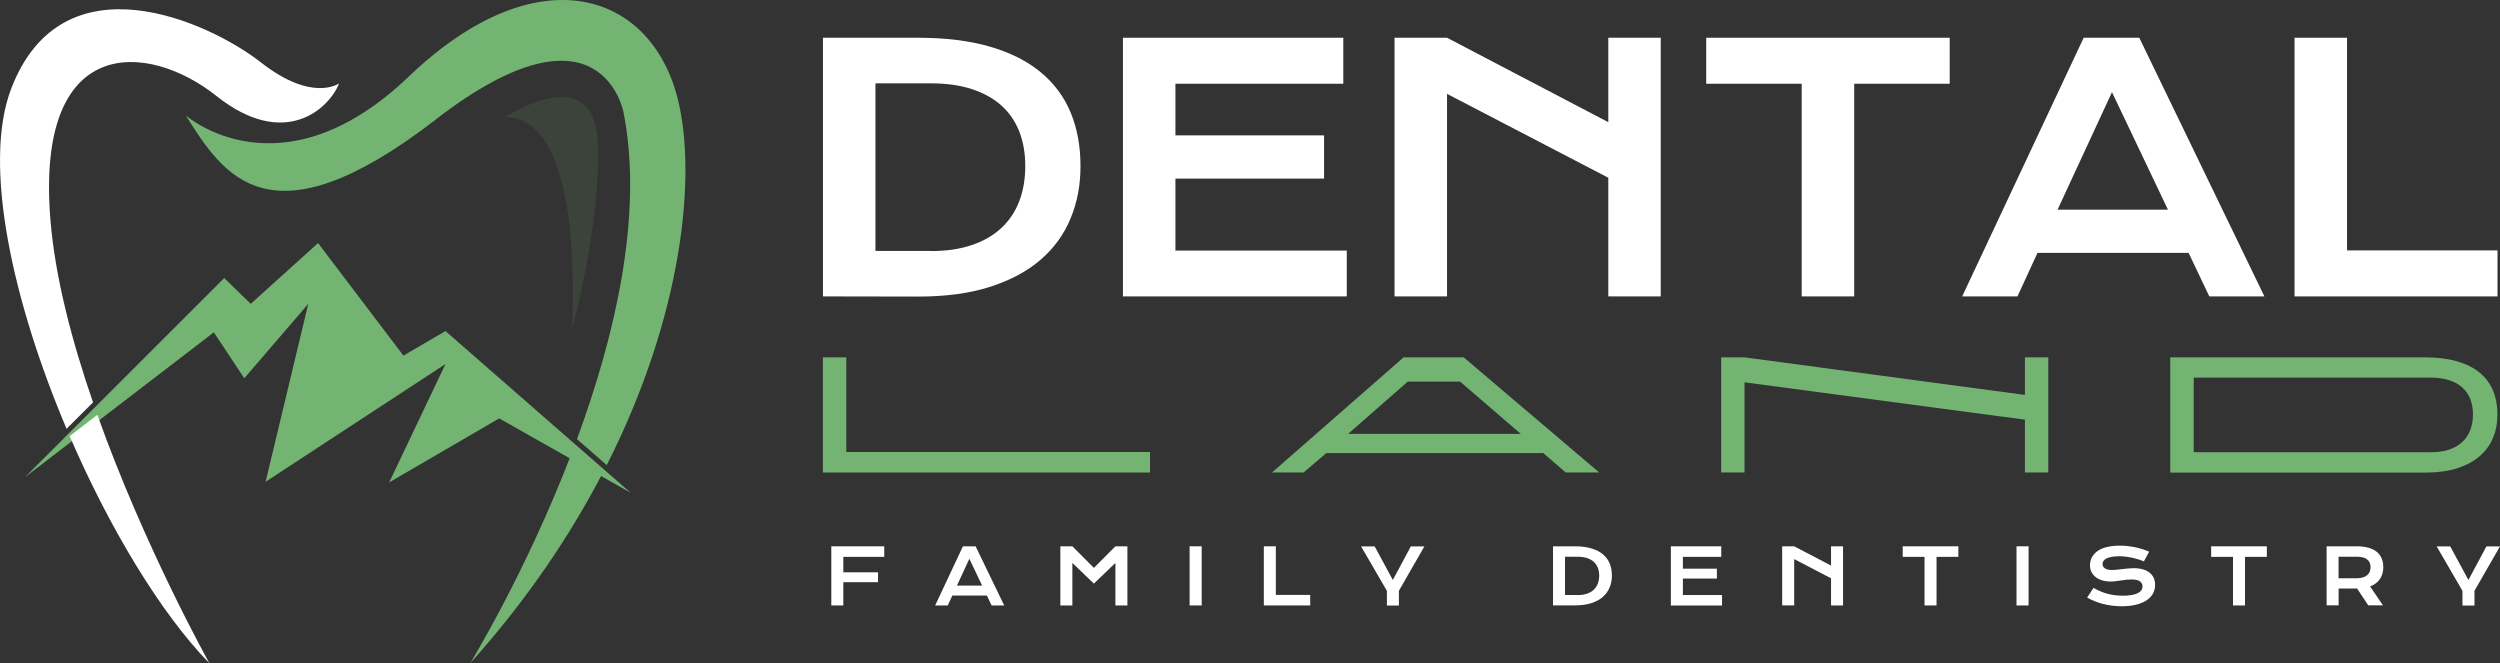
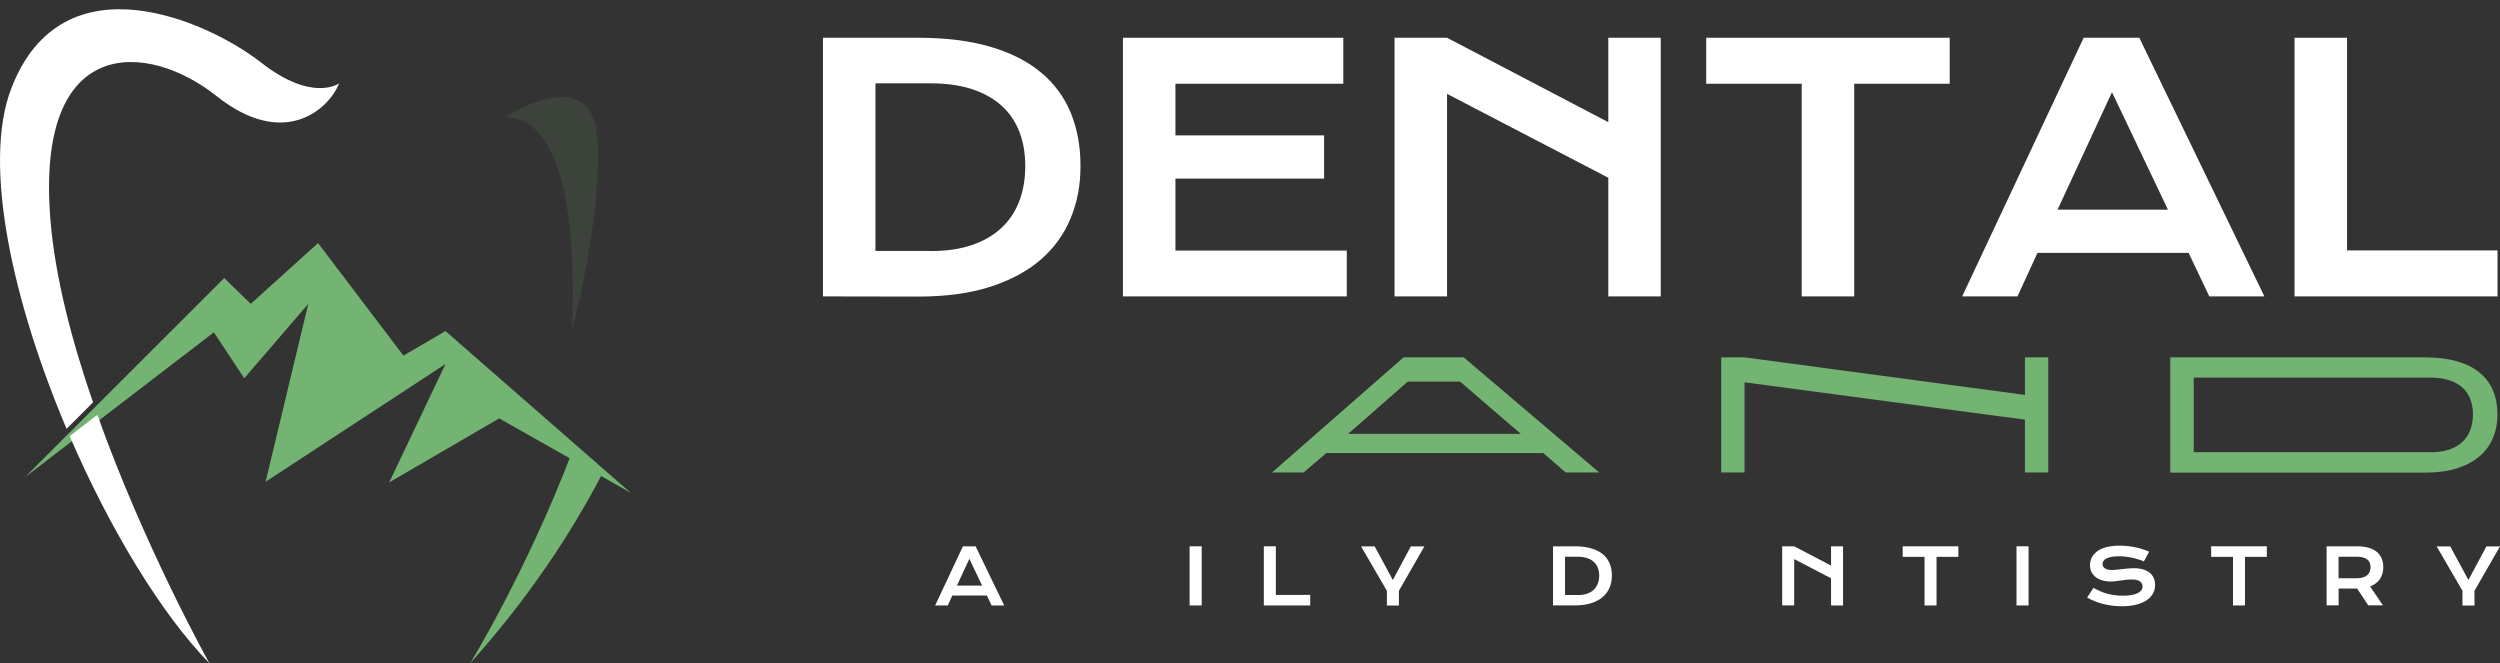
<svg xmlns="http://www.w3.org/2000/svg" width="245" height="65" viewBox="0 0 245 65" fill="none">
  <rect x="0" y="0" width="245" height="65" fill="#333333" stroke="none" />
  <g clip-path="url(#clip0_138_37)">
    <path d="M2.442 46.768L21.971 27.247L24.574 29.777L31.169 23.82L39.534 34.849L43.657 32.444L61.797 48.288L48.922 41.001L38.144 47.273L43.657 35.674L26.029 47.213L30.212 29.777L23.938 37.07L20.955 32.568L2.442 46.768Z" fill="#73B473" />
    <path d="M9.114 39.428C7.052 33.441 5.401 27.182 4.943 21.558C3.44 3.254 14.509 4.074 21.205 9.401C27.901 14.728 32.274 10.63 33.23 8.172C33.23 8.172 30.634 10.084 25.578 6.123C20.522 2.162 6.173 -4.43 1.117 8.635C-1.771 16.094 1.271 29.623 6.524 42.023L9.12 39.428H9.114Z" fill="white" />
    <path d="M6.827 42.736C10.73 51.78 15.78 60.148 20.522 65C20.522 65 14.17 53.651 9.542 40.651L6.827 42.736Z" fill="white" />
    <path d="M56.039 44.363C51.56 56.08 46.076 65 46.076 65C51.684 58.752 55.968 52.344 59.17 46.138L56.039 44.369V44.363Z" fill="#73B473" />
-     <path d="M42.683 11.723C58.968 -0.843 61.113 11.04 61.113 11.04C63.074 21.089 60.252 32.972 56.544 43.032L59.462 45.58C66.93 30.816 68.261 17.252 66.449 9.811C63.852 -0.843 52.647 -4.531 40.075 7.489C27.503 19.509 18.21 11.313 18.21 11.313C21.9 17.187 26.41 24.29 42.695 11.723H42.683Z" fill="#73B473" />
    <g style="mix-blend-mode:multiply" opacity="0.2">
      <path d="M49.498 11.474C49.498 11.474 58.143 5.808 58.57 13.742C58.998 21.677 56.022 32.444 56.022 32.444C56.022 32.444 57.578 11.48 49.504 11.48L49.498 11.474Z" fill="#588158" />
    </g>
-     <path d="M80.649 35.021H82.936V44.297H112.703V46.305H80.643V35.027L80.649 35.021Z" fill="#73B473" />
    <path d="M143.449 35.021H137.55L124.663 46.299H127.752L129.986 44.398H151.239L153.431 46.299H156.717L143.443 35.021H143.449ZM132.113 42.522L137.96 37.397H143.087L149.04 42.522H132.107H132.113Z" fill="#73B473" />
    <path d="M168.677 35.021H170.964L198.443 38.703V35.021H200.731V46.299H198.443V41.126L170.964 37.468V46.299H168.677V35.021Z" fill="#73B473" />
    <path d="M212.697 35.021H237.656C238.863 35.021 239.914 35.152 240.805 35.413C241.697 35.674 242.433 36.042 243.016 36.529C243.598 37.011 244.037 37.598 244.323 38.293C244.608 38.982 244.75 39.76 244.75 40.621C244.75 41.482 244.608 42.195 244.323 42.89C244.037 43.585 243.604 44.184 243.021 44.695C242.439 45.2 241.703 45.598 240.811 45.889C239.92 46.174 238.868 46.317 237.662 46.317H212.685V35.027L212.697 35.021ZM238.221 44.321C238.904 44.321 239.504 44.232 240.021 44.06C240.538 43.882 240.966 43.632 241.31 43.312C241.655 42.991 241.91 42.599 242.089 42.142C242.261 41.684 242.35 41.174 242.35 40.609C242.35 40.045 242.261 39.558 242.089 39.113C241.916 38.667 241.655 38.287 241.31 37.978C240.966 37.67 240.538 37.426 240.021 37.26C239.504 37.094 238.904 37.005 238.221 37.005H214.984V44.315H238.221V44.321Z" fill="#73B473" />
    <path d="M80.649 3.7H89.947C92.662 3.7 95.021 3.991 97.017 4.573C99.02 5.155 100.677 5.992 101.99 7.079C103.304 8.166 104.284 9.484 104.926 11.034C105.567 12.584 105.888 14.33 105.888 16.266C105.888 18.202 105.567 19.806 104.931 21.368C104.296 22.93 103.321 24.284 102.014 25.424C100.707 26.564 99.049 27.455 97.047 28.102C95.045 28.75 92.686 29.064 89.977 29.064L80.649 29.047V3.7ZM91.213 24.604C92.752 24.604 94.094 24.408 95.253 24.011C96.412 23.619 97.374 23.054 98.146 22.33C98.919 21.605 99.501 20.732 99.893 19.705C100.285 18.677 100.475 17.531 100.475 16.266C100.475 15.001 100.279 13.903 99.893 12.899C99.501 11.901 98.925 11.052 98.146 10.351C97.374 9.656 96.406 9.116 95.253 8.736C94.094 8.356 92.752 8.166 91.213 8.166H85.794V24.593H91.213V24.604Z" fill="white" />
    <path d="M110.053 3.7H131.644V8.207H115.192V13.267H129.76V17.502H115.192V24.557H131.983V29.047H110.047V3.7H110.053Z" fill="white" />
    <path d="M136.664 3.7H141.81L157.614 11.973V3.7H162.753V29.047H157.614V17.419L141.81 9.199V29.047H136.664V3.7Z" fill="white" />
    <path d="M176.567 8.207H167.209V3.7H191.07V8.207H181.712V29.047H176.567V8.207Z" fill="white" />
    <path d="M204.2 3.7H209.649L221.912 29.047H216.511L214.485 24.782H199.673L197.712 29.047H192.294L204.2 3.7ZM212.459 20.548L206.975 9.033L201.64 20.548H212.459Z" fill="white" />
    <path d="M224.865 3.7H230.01V24.539H244.756V29.047H224.865V3.7Z" fill="white" />
-     <path d="M81.469 53.538H86.656V54.572H82.645V56.086H86.049V57.054H82.645V59.334H81.469V53.538Z" fill="white" />
    <path d="M94.362 53.538H95.609L98.413 59.334H97.178L96.714 58.36H93.328L92.882 59.334H91.646L94.367 53.538H94.362ZM96.251 57.392L94.997 54.761L93.779 57.392H96.251Z" fill="white" />
-     <path d="M103.915 53.538H105.092L107.201 55.652L109.31 53.538H110.486V59.334H109.31V55.165L107.201 57.196L105.092 55.165V59.334H103.915V53.538Z" fill="white" />
    <path d="M116.582 53.538H117.765V59.334H116.582V53.538Z" fill="white" />
    <path d="M123.855 53.538H125.031V58.301H128.4V59.334H123.855V53.538Z" fill="white" />
    <path d="M135.916 57.903L133.385 53.544H134.716L136.498 56.84L138.263 53.544H139.593L137.092 57.897V59.34H135.916V57.903Z" fill="white" />
    <path d="M152.195 53.538H154.322C154.94 53.538 155.481 53.603 155.938 53.74C156.396 53.871 156.776 54.067 157.073 54.31C157.376 54.56 157.596 54.862 157.744 55.213C157.893 55.569 157.964 55.967 157.964 56.407C157.964 56.846 157.893 57.214 157.744 57.571C157.596 57.927 157.376 58.236 157.079 58.497C156.782 58.758 156.402 58.96 155.944 59.109C155.487 59.257 154.946 59.328 154.328 59.328H152.195V53.532V53.538ZM154.607 58.319C154.958 58.319 155.267 58.271 155.528 58.182C155.79 58.093 156.016 57.962 156.188 57.796C156.36 57.63 156.497 57.428 156.586 57.196C156.675 56.959 156.723 56.698 156.723 56.413C156.723 56.127 156.675 55.872 156.586 55.641C156.497 55.415 156.366 55.219 156.188 55.059C156.01 54.898 155.79 54.773 155.528 54.69C155.261 54.601 154.958 54.56 154.607 54.56H153.372V58.313H154.607V58.319Z" fill="white" />
-     <path d="M163.745 53.538H168.683V54.572H164.922V55.73H168.255V56.698H164.922V58.313H168.76V59.34H163.745V53.544V53.538Z" fill="white" />
    <path d="M174.654 53.538H175.83L179.442 55.427V53.538H180.619V59.334H179.442V56.674L175.83 54.791V59.328H174.654V53.532V53.538Z" fill="white" />
    <path d="M188.604 54.572H186.465V53.538H191.919V54.572H189.781V59.334H188.604V54.572Z" fill="white" />
    <path d="M197.617 53.538H198.8V59.334H197.617V53.538Z" fill="white" />
    <path d="M205.169 57.612C205.377 57.731 205.591 57.838 205.81 57.933C206.024 58.028 206.25 58.111 206.482 58.176C206.714 58.242 206.957 58.289 207.213 58.325C207.468 58.36 207.741 58.378 208.033 58.378C208.383 58.378 208.68 58.355 208.924 58.307C209.167 58.26 209.369 58.2 209.524 58.117C209.678 58.034 209.791 57.939 209.863 57.832C209.934 57.719 209.969 57.6 209.969 57.47C209.969 57.262 209.88 57.096 209.708 56.971C209.536 56.846 209.262 56.787 208.894 56.787C208.734 56.787 208.561 56.798 208.383 56.816C208.205 56.84 208.027 56.858 207.842 56.888C207.658 56.911 207.48 56.935 207.302 56.959C207.124 56.983 206.957 56.989 206.803 56.989C206.541 56.989 206.292 56.953 206.054 56.888C205.816 56.822 205.603 56.721 205.418 56.585C205.234 56.448 205.086 56.282 204.979 56.086C204.872 55.884 204.818 55.652 204.818 55.385C204.818 55.225 204.842 55.07 204.884 54.916C204.925 54.761 204.996 54.613 205.092 54.471C205.187 54.328 205.311 54.197 205.46 54.073C205.608 53.948 205.793 53.847 206.007 53.758C206.22 53.669 206.47 53.597 206.749 53.55C207.028 53.497 207.349 53.473 207.706 53.473C207.967 53.473 208.229 53.485 208.49 53.514C208.751 53.544 209.007 53.586 209.256 53.633C209.506 53.687 209.744 53.746 209.975 53.823C210.207 53.895 210.421 53.978 210.617 54.067L210.1 55.017C209.934 54.946 209.762 54.88 209.571 54.821C209.381 54.761 209.185 54.708 208.983 54.661C208.781 54.619 208.567 54.583 208.347 54.554C208.128 54.53 207.908 54.512 207.676 54.512C207.355 54.512 207.088 54.536 206.874 54.583C206.66 54.631 206.5 54.69 206.375 54.761C206.25 54.833 206.167 54.916 206.119 55.005C206.072 55.094 206.048 55.183 206.048 55.272C206.048 55.444 206.125 55.587 206.28 55.694C206.434 55.807 206.672 55.86 206.993 55.86C207.124 55.86 207.266 55.848 207.438 55.831C207.605 55.813 207.783 55.789 207.967 55.771C208.151 55.747 208.342 55.73 208.532 55.712C208.722 55.694 208.912 55.682 209.09 55.682C209.435 55.682 209.732 55.718 209.999 55.795C210.267 55.872 210.48 55.979 210.659 56.121C210.837 56.264 210.974 56.436 211.063 56.638C211.152 56.84 211.199 57.066 211.199 57.315C211.199 57.648 211.122 57.945 210.968 58.206C210.813 58.467 210.593 58.687 210.308 58.865C210.023 59.043 209.678 59.18 209.274 59.275C208.87 59.37 208.425 59.412 207.926 59.412C207.599 59.412 207.278 59.394 206.969 59.352C206.66 59.311 206.357 59.251 206.072 59.18C205.787 59.109 205.513 59.014 205.258 58.907C204.996 58.8 204.759 58.687 204.539 58.562L205.163 57.612H205.169Z" fill="white" />
    <path d="M218.834 54.572H216.695V53.538H222.149V54.572H220.01V59.334H218.834V54.572Z" fill="white" />
    <path d="M228.002 53.538H230.949C231.394 53.538 231.78 53.586 232.107 53.675C232.434 53.77 232.707 53.9 232.921 54.079C233.135 54.257 233.295 54.471 233.402 54.72C233.509 54.969 233.563 55.26 233.563 55.575C233.563 55.789 233.539 55.997 233.486 56.187C233.432 56.383 233.355 56.561 233.248 56.721C233.141 56.882 233.004 57.03 232.844 57.155C232.683 57.28 232.487 57.386 232.268 57.47L233.527 59.322H232.089L230.996 57.678H229.184V59.322H228.008V53.526L228.002 53.538ZM230.978 56.668C231.204 56.668 231.394 56.644 231.561 56.591C231.727 56.537 231.87 56.466 231.982 56.371C232.095 56.276 232.178 56.163 232.232 56.026C232.285 55.89 232.315 55.741 232.315 55.575C232.315 55.248 232.202 54.999 231.982 54.827C231.763 54.649 231.424 54.56 230.978 54.56H229.178V56.668H230.978Z" fill="white" />
    <path d="M241.322 57.903L238.791 53.544H240.122L241.905 56.84L243.669 53.544H245L242.499 57.897V59.34H241.322V57.903Z" fill="white" />
  </g>
  <defs>
    <clipPath id="clip0_138_37">
      <rect width="245" height="65" fill="white" />
    </clipPath>
  </defs>
</svg>